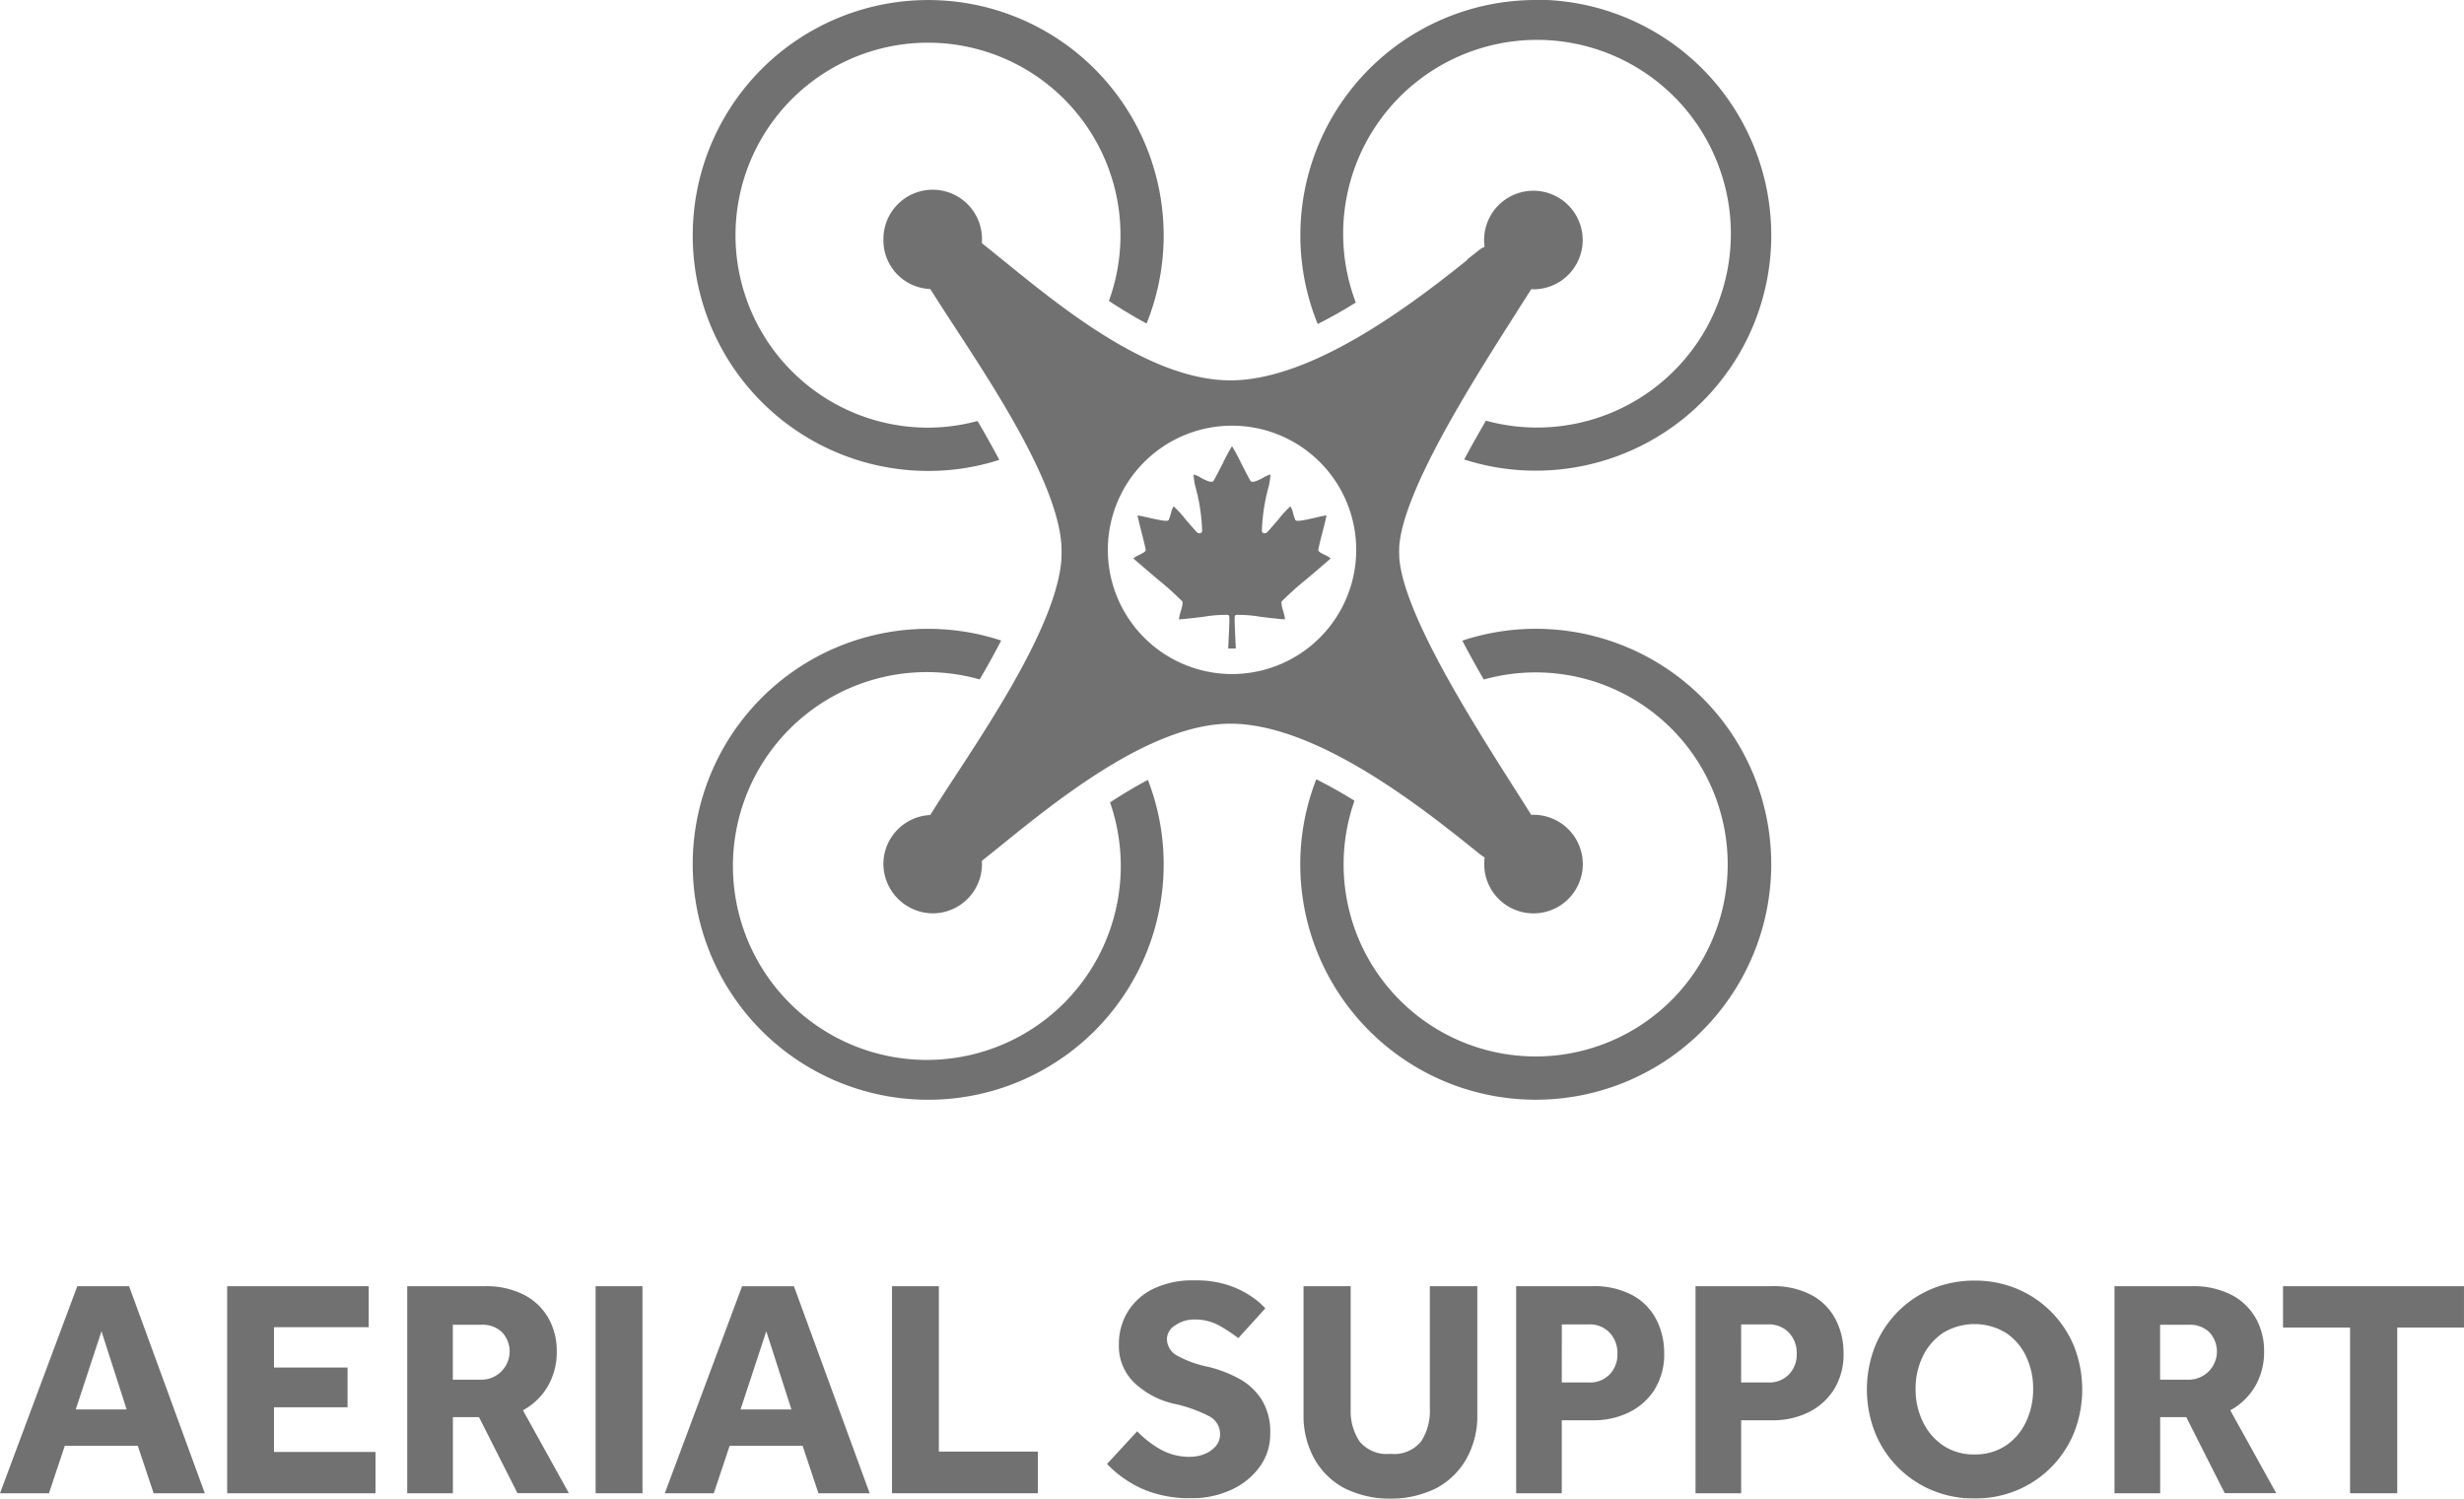
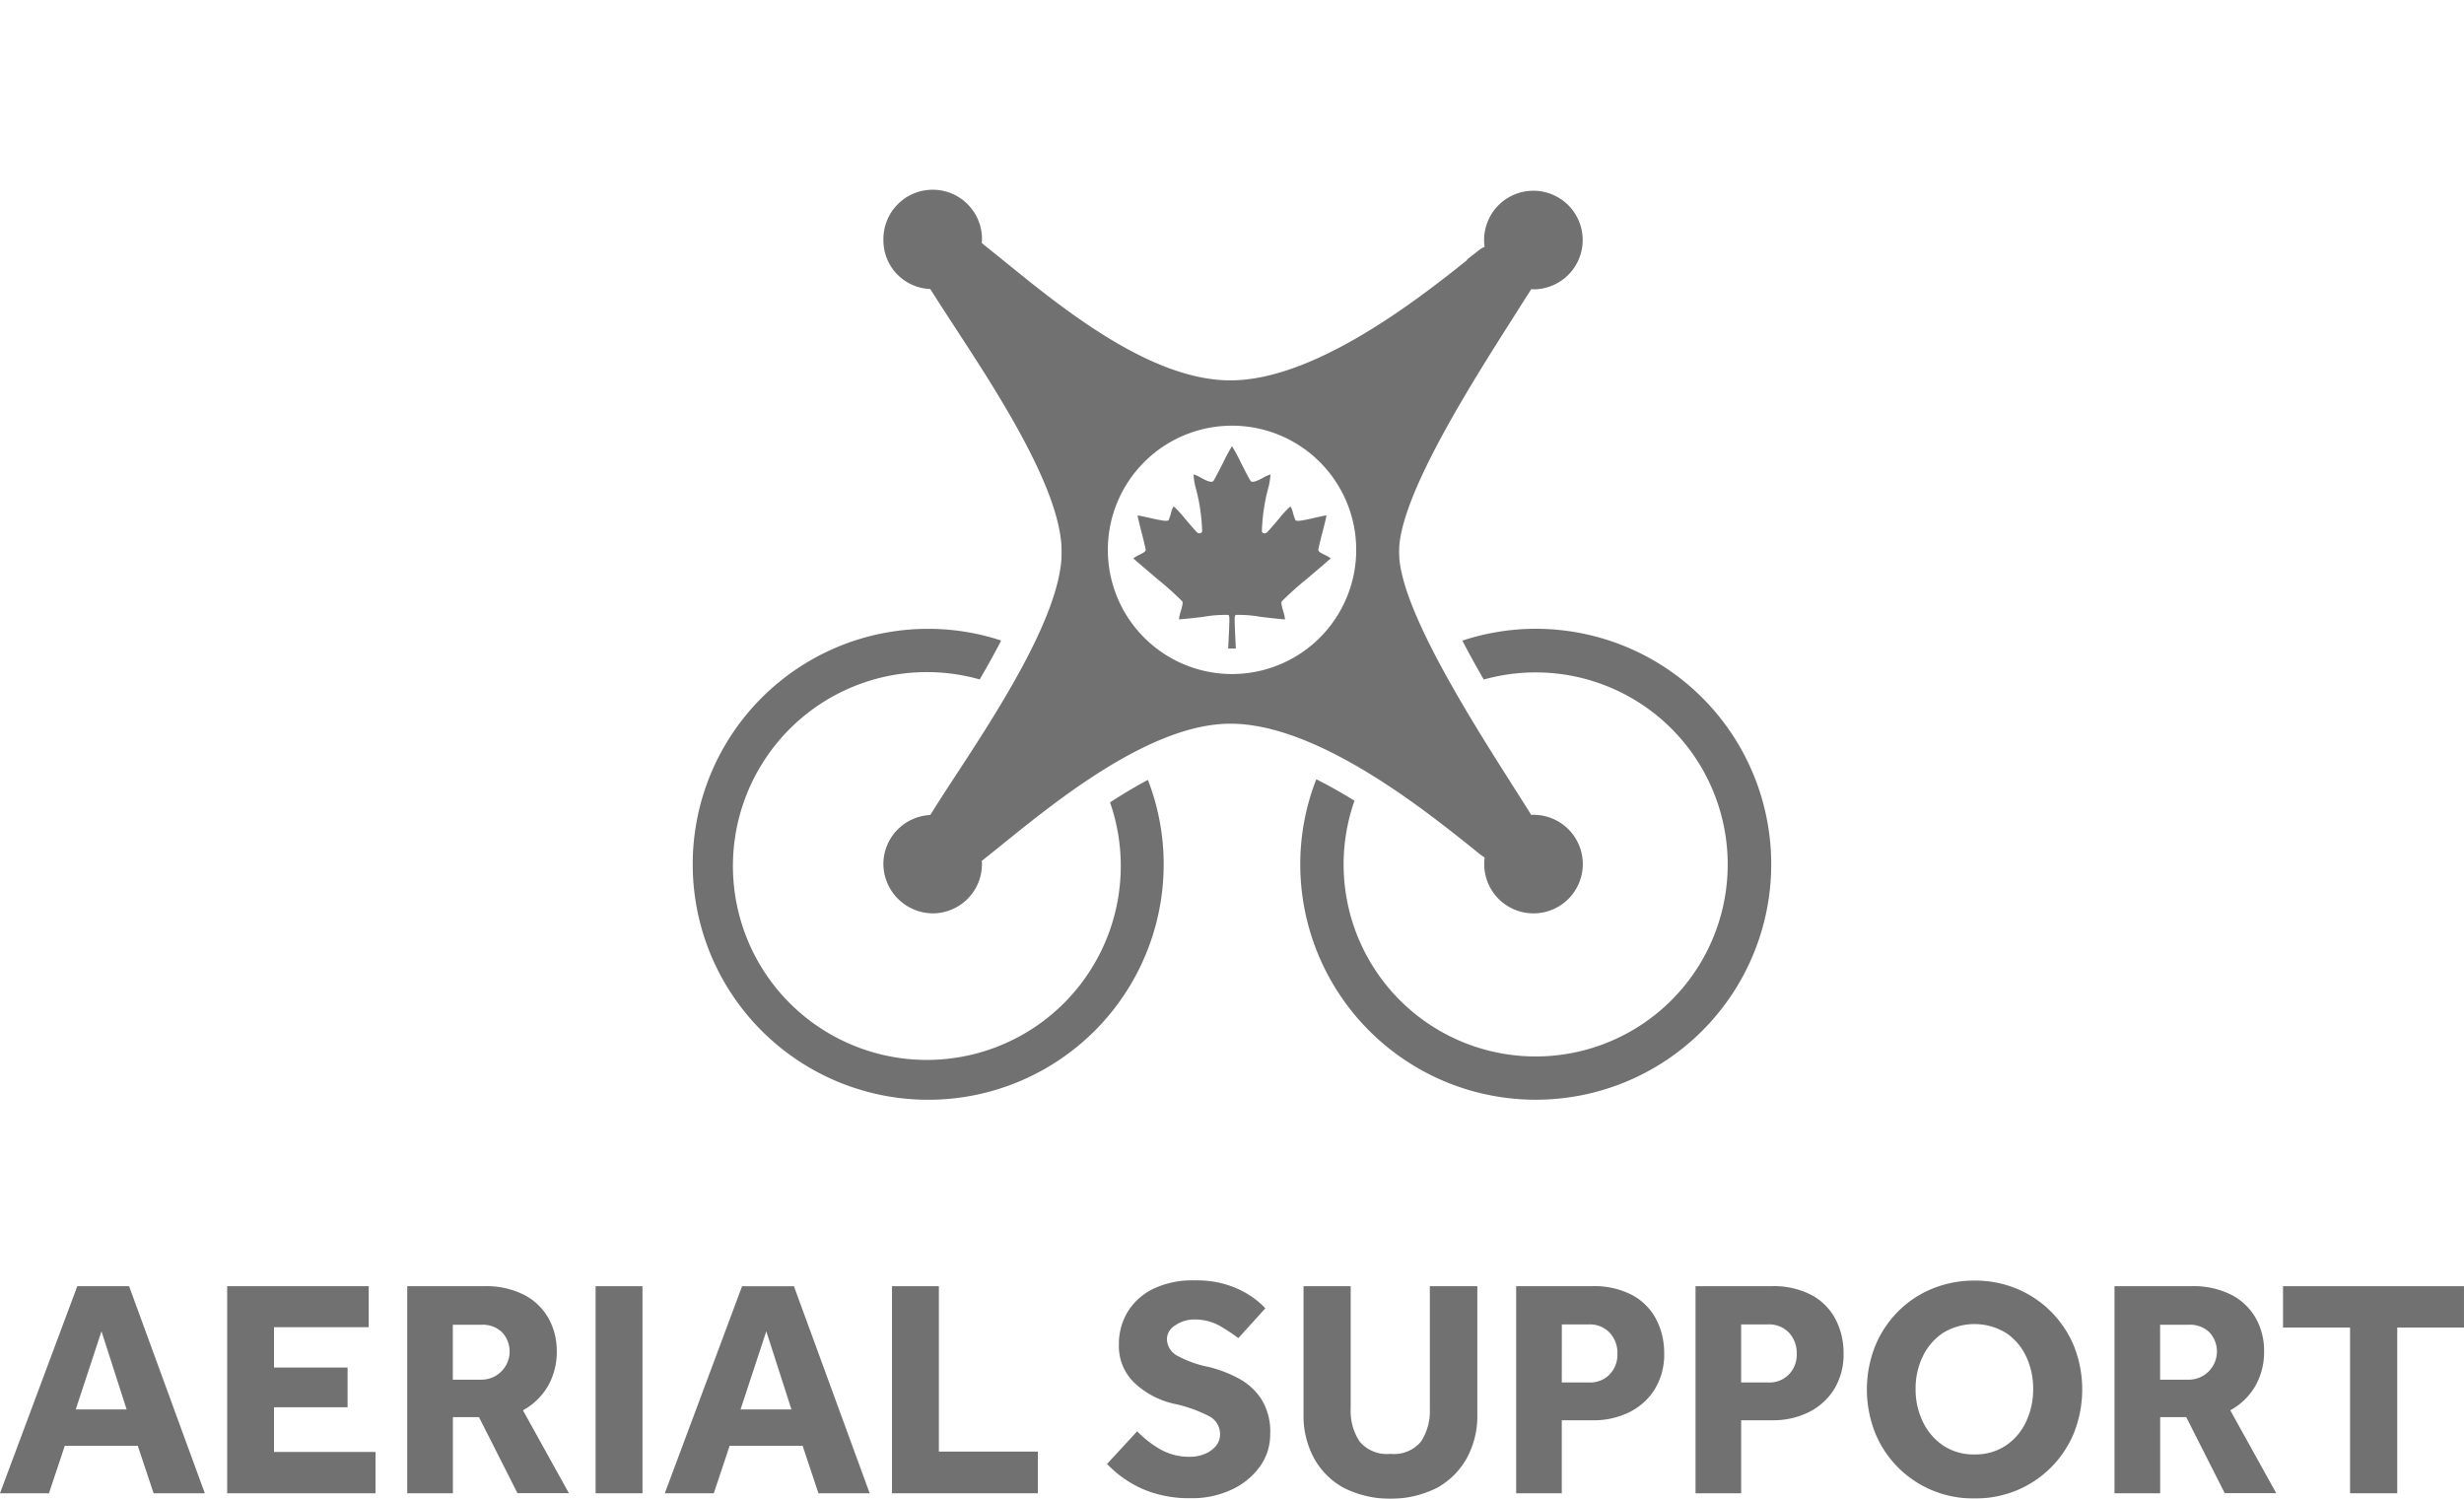
<svg xmlns="http://www.w3.org/2000/svg" width="132.321" height="80.493" viewBox="0 0 132.321 80.493">
  <g id="casa-black-full" transform="translate(-0.95 -0.47)" opacity="0.56">
    <g id="Group_542" data-name="Group 542" transform="translate(0.95 59.965)">
      <g id="Group_541" data-name="Group 541" transform="translate(0 9.275)">
        <path id="Path_3129" data-name="Path 3129" d="M.95,329.5,5.1,318.38H7.882L11.949,329.5H9.2l-.851-2.55H4.43l-.851,2.55ZM5.017,325H7.751L6.4,320.8Z" transform="translate(-0.95 -318.074)" fill="#010101" />
        <path id="Path_3130" data-name="Path 3130" d="M49.992,329.5V318.38h7.6v2.2H52.507v2.167h3.95v2.134h-3.95v2.4h5.45V329.5H49.99Z" transform="translate(-37.792 -318.074)" fill="#010101" />
        <path id="Path_3131" data-name="Path 3131" d="M88.87,329.5V318.38H93a4.474,4.474,0,0,1,2.167.475,3.193,3.193,0,0,1,1.3,1.266,3.572,3.572,0,0,1,.433,1.741,3.683,3.683,0,0,1-.475,1.883,3.477,3.477,0,0,1-1.341,1.3l2.467,4.45H94.79l-2.067-4.084h-1.4V329.5h-2.45Zm2.448-6.1h1.55a1.515,1.515,0,0,0,1.092-2.55,1.5,1.5,0,0,0-1.092-.4h-1.55Z" transform="translate(-67.001 -318.074)" fill="#010101" />
        <path id="Path_3132" data-name="Path 3132" d="M129.54,329.5V318.38h2.517V329.5Z" transform="translate(-97.555 -318.074)" fill="#010101" />
        <path id="Path_3133" data-name="Path 3133" d="M144.465,329.5l4.149-11.116H151.4l4.067,11.116h-2.751l-.851-2.55h-3.918l-.851,2.55H144.46Zm4.067-4.5h2.734l-1.351-4.2Z" transform="translate(-108.764 -318.074)" fill="#010101" />
        <path id="Path_3134" data-name="Path 3134" d="M193.53,329.5V318.38h2.517v8.882h5.316V329.5H193.53Z" transform="translate(-145.628 -318.074)" fill="#010101" />
        <path id="Path_3135" data-name="Path 3135" d="M239.952,327l1.617-1.751a5.606,5.606,0,0,0,1.159.918,3.131,3.131,0,0,0,1.691.45,2.074,2.074,0,0,0,.751-.142,1.535,1.535,0,0,0,.609-.418.963.963,0,0,0,.241-.659,1.076,1.076,0,0,0-.6-.968,7.519,7.519,0,0,0-1.9-.667,4.575,4.575,0,0,1-2.1-1.117,2.738,2.738,0,0,1-.833-2.067,3.336,3.336,0,0,1,.45-1.709,3.3,3.3,0,0,1,1.351-1.251,4.833,4.833,0,0,1,2.266-.475,5.449,5.449,0,0,1,1.908.291,4.985,4.985,0,0,1,1.241.642,4.226,4.226,0,0,1,.649.567l-1.45,1.6a9.86,9.86,0,0,0-.968-.642,2.717,2.717,0,0,0-1.418-.358,1.739,1.739,0,0,0-.992.308.886.886,0,0,0-.458.741,1.041,1.041,0,0,0,.6.918,5.809,5.809,0,0,0,1.649.582,6.915,6.915,0,0,1,1.575.6,3.368,3.368,0,0,1,1.241,1.117,3.266,3.266,0,0,1,.483,1.866,2.965,2.965,0,0,1-.567,1.783,3.862,3.862,0,0,1-1.532,1.234,5.054,5.054,0,0,1-2.167.45,6.556,6.556,0,0,1-1.95-.266,5.633,5.633,0,0,1-1.482-.691A5.923,5.923,0,0,1,239.95,327Z" transform="translate(-180.501 -317.15)" fill="#010101" />
        <path id="Path_3136" data-name="Path 3136" d="M282.38,325.28v-6.9h2.532v6.584a2.964,2.964,0,0,0,.475,1.751,1.9,1.9,0,0,0,1.659.667,1.869,1.869,0,0,0,1.649-.667,2.994,2.994,0,0,0,.468-1.751V318.38h2.55v6.9a4.7,4.7,0,0,1-.575,2.351,4.08,4.08,0,0,1-1.617,1.592,5.634,5.634,0,0,1-4.942.007,4,4,0,0,1-1.624-1.592A4.744,4.744,0,0,1,282.38,325.28Z" transform="translate(-212.378 -318.074)" fill="#010101" />
        <path id="Path_3137" data-name="Path 3137" d="M328.28,329.5V318.38h4.049a4.365,4.365,0,0,1,2.241.507,3.127,3.127,0,0,1,1.259,1.326,3.932,3.932,0,0,1,.4,1.751,3.563,3.563,0,0,1-.532,1.992,3.372,3.372,0,0,1-1.393,1.216,4.284,4.284,0,0,1-1.858.408H330.73V329.5h-2.45Zm2.45-5.95H332.2a1.453,1.453,0,0,0,1.1-.433,1.521,1.521,0,0,0,.418-1.1,1.591,1.591,0,0,0-.418-1.142,1.466,1.466,0,0,0-1.117-.443h-1.45Z" transform="translate(-246.86 -318.074)" fill="#010101" />
        <path id="Path_3138" data-name="Path 3138" d="M367.01,329.5V318.38h4.049a4.365,4.365,0,0,1,2.241.507,3.127,3.127,0,0,1,1.259,1.326,3.932,3.932,0,0,1,.4,1.751,3.563,3.563,0,0,1-.532,1.992,3.372,3.372,0,0,1-1.393,1.216,4.284,4.284,0,0,1-1.858.408H369.46V329.5h-2.45Zm2.448-5.95h1.468a1.454,1.454,0,0,0,1.1-.433,1.521,1.521,0,0,0,.418-1.1,1.591,1.591,0,0,0-.418-1.142,1.467,1.467,0,0,0-1.117-.443h-1.45Z" transform="translate(-275.957 -318.074)" fill="#010101" />
        <path id="Path_3139" data-name="Path 3139" d="M409.781,328.871a5.794,5.794,0,0,1-2.283-.443,5.644,5.644,0,0,1-3.064-3.107,6.352,6.352,0,0,1,0-4.609,5.7,5.7,0,0,1,1.216-1.858,5.541,5.541,0,0,1,1.841-1.241,5.912,5.912,0,0,1,2.291-.443,5.8,5.8,0,0,1,2.283.443,5.644,5.644,0,0,1,1.841,1.241,5.744,5.744,0,0,1,1.226,1.858,6.352,6.352,0,0,1,0,4.609,5.659,5.659,0,0,1-3.067,3.107A5.848,5.848,0,0,1,409.781,328.871Zm0-2.366a2.936,2.936,0,0,0,1.691-.483,3.129,3.129,0,0,0,1.082-1.284,4.053,4.053,0,0,0,.376-1.751,3.993,3.993,0,0,0-.376-1.741,3.082,3.082,0,0,0-1.082-1.266,3.248,3.248,0,0,0-3.383,0A3.142,3.142,0,0,0,407,321.247a3.935,3.935,0,0,0-.383,1.741,4,4,0,0,0,.383,1.751,3.209,3.209,0,0,0,1.092,1.284A2.923,2.923,0,0,0,409.781,326.505Z" transform="translate(-303.746 -317.165)" fill="#010101" />
        <path id="Path_3140" data-name="Path 3140" d="M457.46,329.5V318.38h4.134a4.474,4.474,0,0,1,2.167.475,3.194,3.194,0,0,1,1.3,1.266,3.572,3.572,0,0,1,.433,1.741,3.683,3.683,0,0,1-.475,1.883,3.477,3.477,0,0,1-1.341,1.3l2.467,4.45H463.38l-2.067-4.084h-1.4V329.5h-2.45Zm2.45-6.1h1.55a1.515,1.515,0,0,0,1.092-2.55,1.5,1.5,0,0,0-1.092-.4h-1.55v2.95Z" transform="translate(-343.908 -318.074)" fill="#010101" />
        <path id="Path_3141" data-name="Path 3141" d="M497.449,329.5v-8.9h-3.6V318.38h9.718V320.6h-3.584v8.9Z" transform="translate(-371.247 -318.074)" fill="#010101" />
      </g>
    </g>
    <g id="Group_544" data-name="Group 544" transform="translate(38.149 0.47)">
      <g id="Group_543" data-name="Group 543" transform="translate(10.243 10.238)">
        <path id="Path_3142" data-name="Path 3142" d="M226.583,75.148c-.04,0-.075.01-.112.012l-.2-.318c-.229-.366-.48-.761-.749-1.182-2.224-3.5-5.905-9.288-6.139-12.3l-.01-.318.007-.3c.216-3.007,3.91-8.82,6.141-12.327q.4-.634.751-1.184l.2-.313c.037,0,.075.012.112.012a2.647,2.647,0,1,0-2.647-2.647,2.533,2.533,0,0,0,.027.366,1.14,1.14,0,0,0-.269.152l-.677.532.012.022c-2.987,2.4-8.335,6.465-12.718,6.465s-9.253-4.059-12.25-6.487l-1.1-.886c0-.055.01-.112.01-.167a2.647,2.647,0,1,0-5.293,0,2.613,2.613,0,0,0,2.517,2.634l.249.393c.323.51.694,1.077,1.092,1.689,2.194,3.358,5.47,8.378,5.7,11.651l.01.388-.007.358c-.211,3.273-3.5,8.318-5.706,11.686-.4.609-.769,1.177-1.089,1.684l-.251.4a2.641,2.641,0,0,0-2.517,2.634,2.676,2.676,0,0,0,2.647,2.647,2.649,2.649,0,0,0,2.647-2.647c0-.057-.007-.112-.01-.169l1.1-.883c3-2.425,8.017-6.487,12.253-6.487,4.719,0,10.556,4.716,13.4,7.012l.251.177a2.709,2.709,0,0,0-.022.351,2.647,2.647,0,1,0,2.647-2.647ZM210.4,67.591a6.669,6.669,0,1,1,6.669-6.669A6.669,6.669,0,0,1,210.4,67.591Z" transform="translate(-191.68 -41.63)" fill="#010101" />
        <path id="Path_3143" data-name="Path 3143" d="M255.89,102.655c-.259-.124-.333-.187-.333-.259,0-.05.1-.485.226-.963s.219-.878.209-.888-.316.052-.682.139c-.721.164-.93.187-.99.1a4.107,4.107,0,0,1-.129-.393.776.776,0,0,0-.139-.333,5.622,5.622,0,0,0-.614.669c-.311.366-.6.7-.637.721a.169.169,0,0,1-.276-.032,10.208,10.208,0,0,1,.378-2.472,4,4,0,0,0,.085-.6,1.777,1.777,0,0,0-.415.187c-.4.214-.585.254-.659.152-.027-.027-.254-.46-.507-.958a9.428,9.428,0,0,0-.485-.9,9.432,9.432,0,0,0-.485.9c-.254.5-.483.93-.507.958-.075.1-.264.062-.659-.152a1.525,1.525,0,0,0-.415-.187,3.96,3.96,0,0,0,.085.6,10.022,10.022,0,0,1,.378,2.472.17.17,0,0,1-.276.032c-.04-.027-.326-.356-.637-.721a5.867,5.867,0,0,0-.614-.669.811.811,0,0,0-.139.333,3.883,3.883,0,0,1-.129.393c-.057.085-.266.062-.99-.1-.366-.085-.674-.142-.682-.139s.085.41.209.888.226.913.226.963c0,.072-.075.134-.333.259a1.949,1.949,0,0,0-.331.192c0,.012.585.512,1.293,1.114a16.73,16.73,0,0,1,1.338,1.2c.032.075.01.214-.08.522a2.083,2.083,0,0,0-.1.438c.012.012.592-.045,1.288-.129a6.952,6.952,0,0,1,1.346-.107c.095.052.095,0,.017,1.644l-.007.164h.408c0-.055,0-.109-.007-.164-.075-1.649-.075-1.592.017-1.644a6.953,6.953,0,0,1,1.346.107c.694.085,1.274.142,1.288.129a2.326,2.326,0,0,0-.1-.438c-.09-.308-.112-.445-.08-.522a16.742,16.742,0,0,1,1.338-1.2c.709-.6,1.293-1.1,1.293-1.114a1.732,1.732,0,0,0-.331-.192Z" transform="translate(-232.203 -83.1)" fill="#010101" />
      </g>
-       <path id="Path_3144" data-name="Path 3144" d="M294.326.47a12.639,12.639,0,0,0-11.713,17.4h0c.7-.348,1.383-.739,2.047-1.152a10.41,10.41,0,1,1,6.987,6.345h0c-.187.323-.373.647-.555.97-.022.037-.042.075-.065.114-.189.338-.373.674-.547,1a12.519,12.519,0,0,0,3.845.6,12.646,12.646,0,0,0,0-25.292Z" transform="translate(-249.05 -0.47)" fill="#010101" />
-       <path id="Path_3145" data-name="Path 3145" d="M166.964,25.167c-.167-.321-.343-.642-.522-.963-.035-.065-.072-.127-.107-.192-.177-.311-.356-.624-.537-.933h0a10.218,10.218,0,0,1-2.647.358,10.337,10.337,0,1,1,9.7-6.805h0c.3.2.612.393.92.58l.142.085c.318.192.639.376.963.545a12.645,12.645,0,1,0-11.728,7.92,12.485,12.485,0,0,0,3.816-.594Z" transform="translate(-150.5 -0.47)" fill="#010101" />
      <path id="Path_3146" data-name="Path 3146" d="M172.911,145.55a10.414,10.414,0,1,1-7-6.6c.408-.694.8-1.4,1.154-2.089a12.524,12.524,0,0,0-3.918-.629,12.646,12.646,0,1,0,12.646,12.646,12.522,12.522,0,0,0-.848-4.532c-.684.361-1.366.774-2.032,1.206Z" transform="translate(-150.5 -102.461)" fill="#010101" />
      <path id="Path_3147" data-name="Path 3147" d="M294.318,136.23a12.544,12.544,0,0,0-3.945.637c.358.687.749,1.39,1.152,2.089a10.313,10.313,0,1,1-6.942,6.507c-.674-.415-1.361-.806-2.052-1.149a12.523,12.523,0,0,0-.861,4.562,12.646,12.646,0,1,0,12.646-12.646Z" transform="translate(-249.043 -102.461)" fill="#010101" />
    </g>
  </g>
</svg>